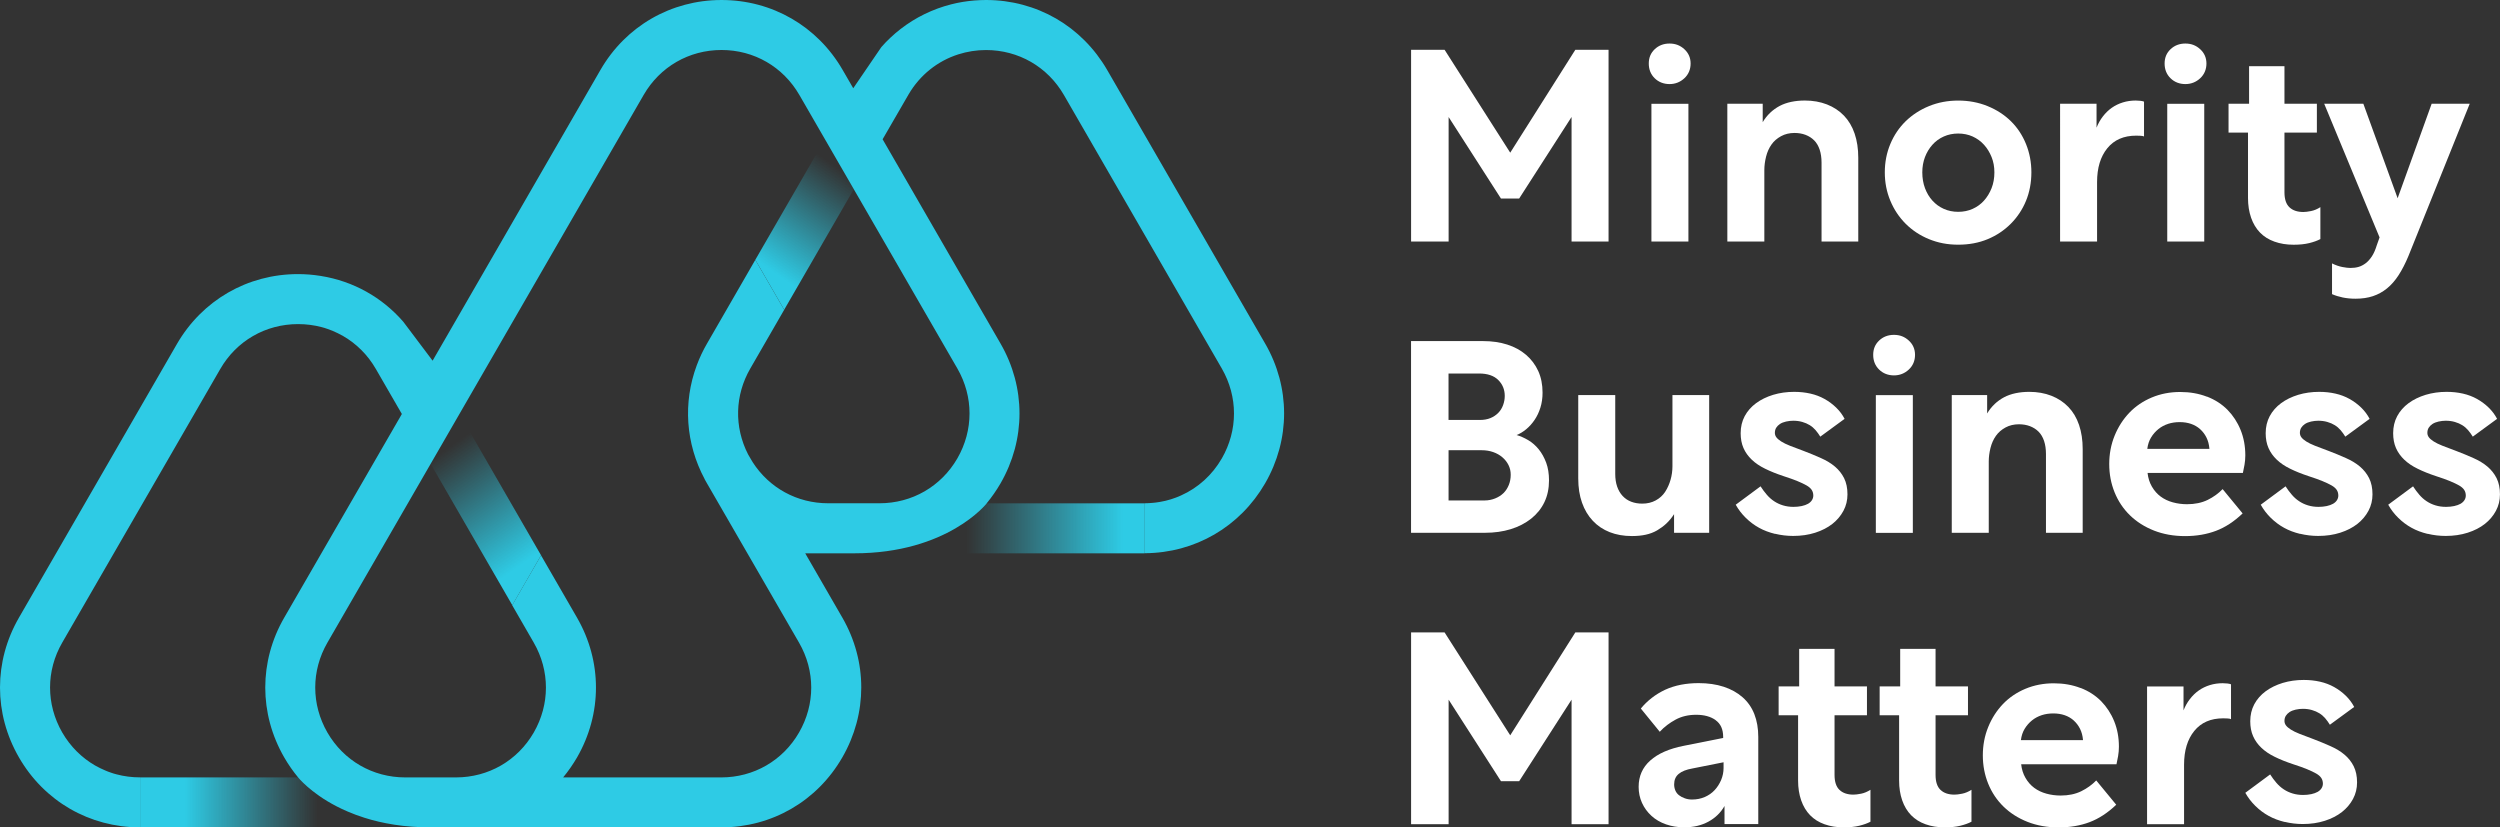
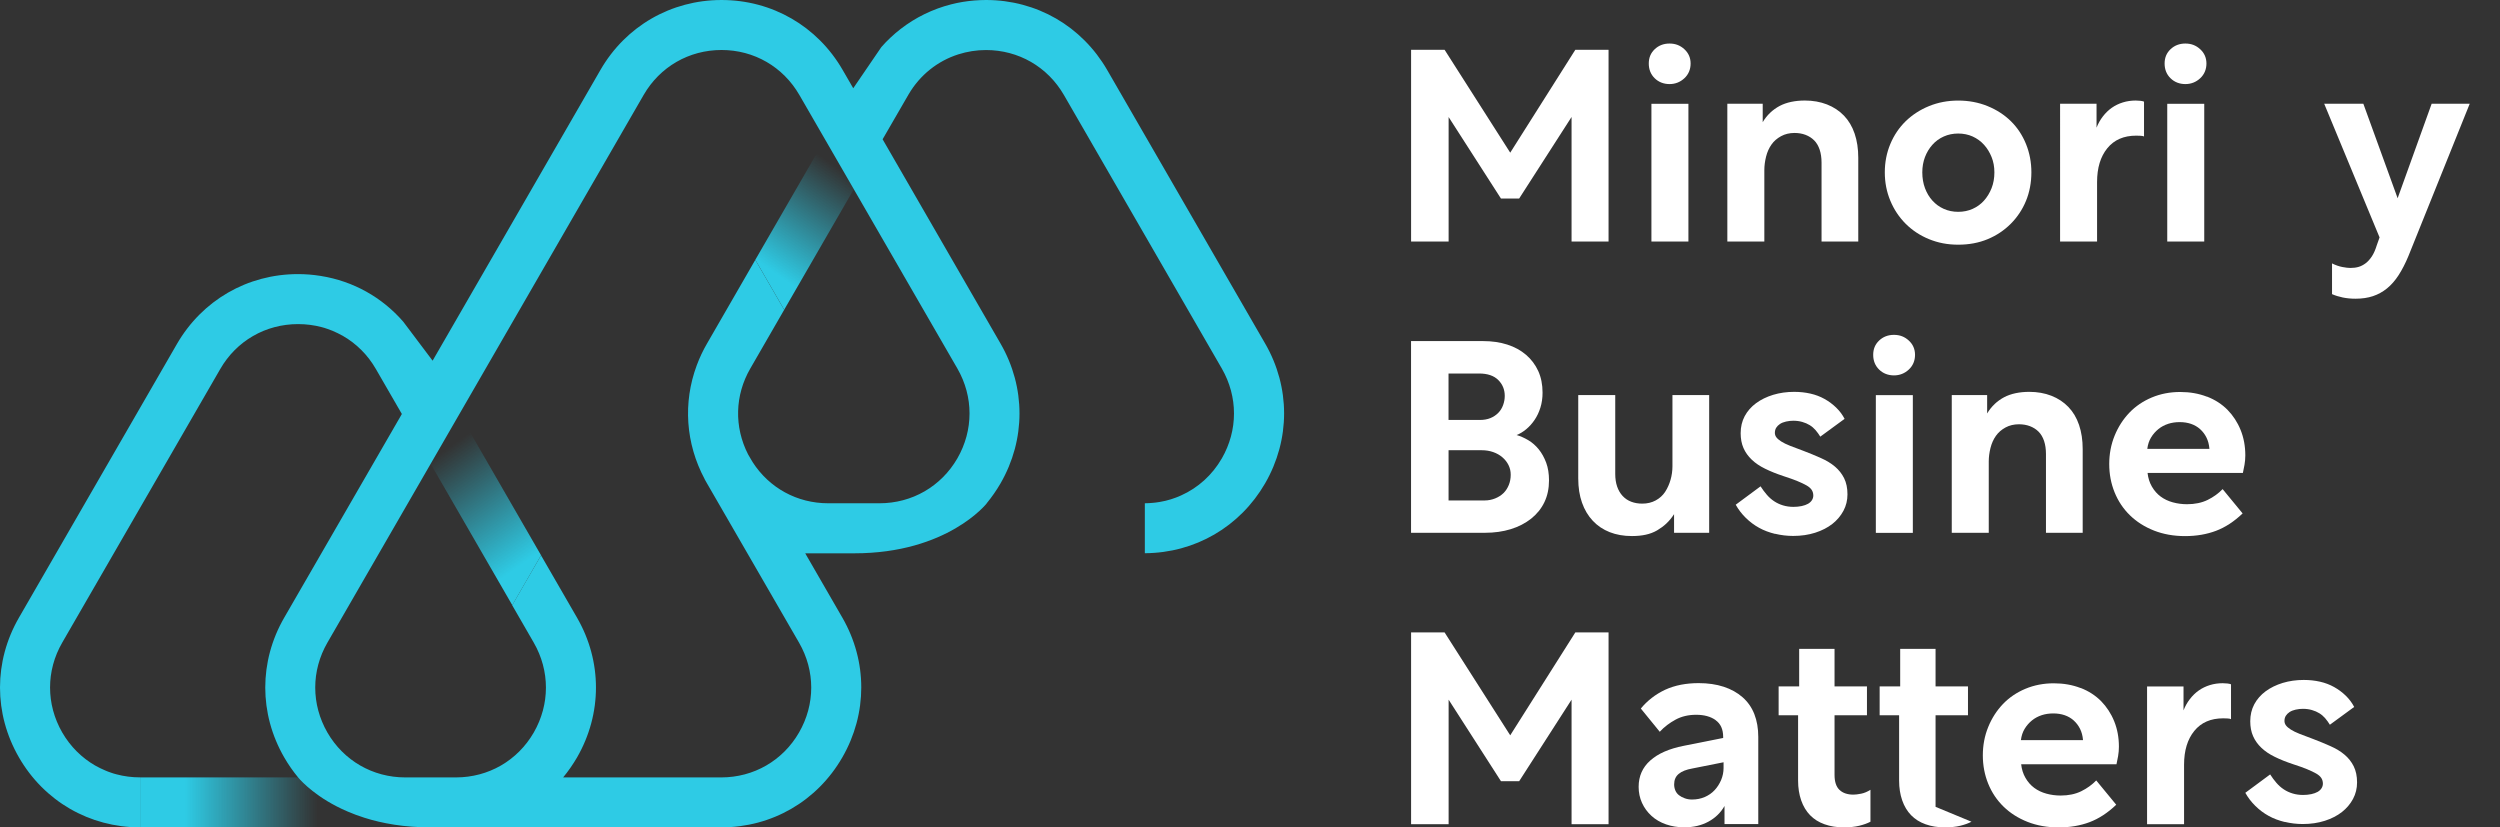
<svg xmlns="http://www.w3.org/2000/svg" xmlns:xlink="http://www.w3.org/1999/xlink" id="Layer_2" viewBox="0 0 557.55 184.53">
  <rect x="0" y="0" width="557.55" height="184.53" fill="#333333" stroke="none" />
  <defs>
    <style>.cls-1{fill:none;}.cls-2{fill:url(#linear-gradient);}.cls-3{fill:#fff;}.cls-4{fill:#2ecbe5;}.cls-5{fill:url(#linear-gradient-3);}.cls-6{fill:url(#linear-gradient-4);}.cls-7{fill:url(#linear-gradient-2);}.cls-8{fill:url(#linear-gradient-5);}</style>
    <linearGradient id="linear-gradient" x1="99.06" y1="100.51" x2="116.81" y2="125.57" gradientUnits="userSpaceOnUse">
      <stop offset="0" stop-color="#2ecbe5" stop-opacity="0" />
      <stop offset="1" stop-color="#2ecbe5" />
    </linearGradient>
    <linearGradient id="linear-gradient-2" x1="187.82" y1="38.11" x2="172.15" y2="60.46" xlink:href="#linear-gradient" />
    <linearGradient id="linear-gradient-3" x1="70.82" y1="178.95" x2="41.24" y2="178.95" xlink:href="#linear-gradient" />
    <linearGradient id="linear-gradient-4" x1="13523.24" y1="123.4" x2="13493.66" y2="123.4" gradientTransform="translate(13738.98) rotate(-180) scale(1 -1)" gradientUnits="userSpaceOnUse">
      <stop offset="0" stop-color="#191b28" />
      <stop offset="1" stop-color="#f94e5f" />
    </linearGradient>
    <linearGradient id="linear-gradient-5" x1="250.48" y1="117.83" x2="215.5" y2="117.83" gradientUnits="userSpaceOnUse">
      <stop offset="0" stop-color="#2ecbe5" />
      <stop offset="1" stop-color="#2ecbe5" stop-opacity="0" />
    </linearGradient>
  </defs>
  <g id="Layer_1-2">
    <g>
      <g>
        <g>
          <path class="cls-1" d="M63.39,168.92c.92,1.59,1.95,3.07,3.09,4.45H31.24c-1.82,0-3.58-.23-5.27-.68-.42-.11-.84-.23-1.24-.38-.41-.13-.82-.29-1.21-.46-.4-.16-.8-.34-1.17-.53-.39-.18-.78-.39-1.14-.6-2.98-1.72-5.51-4.22-7.33-7.36-3.62-6.29-3.62-13.78,0-20.05l35.24-61.01c3.62-6.28,10.1-10.02,17.36-10.02,1.82,0,3.57,.23,5.27,.68,.42,.11,.84,.23,1.24,.38,.41,.14,.82,.29,1.21,.45,.4,.17,.8,.35,1.17,.54,.39,.18,.78,.39,1.14,.6,2.98,1.72,5.51,4.22,7.32,7.37l5.79,10.02h.01l-26.24,45.42c-5.64,9.76-5.64,21.42,0,31.18Z" />
          <polygon class="cls-2" points="120.67 123.84 114.25 134.97 96.05 103.46 102.48 92.32 120.13 122.91 120.67 123.84" />
          <polygon class="cls-7" points="190.42 42.2 174.89 69.08 168.45 57.94 183.98 31.05 190.42 42.2" />
          <g>
            <path class="cls-1" d="M213.5,102.24c-3.63,6.27-10.11,10.01-17.37,10.01h-11.44c-6.93,0-13.15-3.42-16.85-9.18l-1.02-1.74c-3.11-6.09-2.96-13.15,.5-19.13l7.56-13.1-6.44-11.14-10.77,18.67c-.92,1.57-1.68,3.21-2.3,4.88-3.08,8.29-2.48,17.4,1.78,25.36v.03c.17,.31,21.04,36.43,21.04,36.43,3.63,6.28,3.63,13.77,0,20.05-3.62,6.27-10.11,10.01-17.36,10.01h-35.25c1.14-1.38,2.17-2.86,3.1-4.45,5.63-9.77,5.63-21.43,0-31.18l-8.03-13.9-6.43,11.13,4.81,8.34c3.62,6.28,3.62,13.77,0,20.05-3.62,6.27-10.11,10.01-17.36,10.01h-11.3c-7.25,0-13.74-3.75-17.36-10.01-3.62-6.29-3.62-13.78,0-20.05L143.55,21.17c3.63-6.28,10.11-10.02,17.37-10.02s13.72,3.75,17.35,10.02l35.24,61.01c3.62,6.28,3.62,13.77,0,20.05Z" />
            <path class="cls-4" d="M282.15,76.61L246.92,15.6c-2.83-4.88-6.76-8.78-11.39-11.46-4.64-2.67-9.98-4.14-15.62-4.14h-.01c-1.78,.01-3.52,.15-5.22,.43-.85,.14-1.69,.32-2.52,.53-4.14,1.05-7.99,2.93-11.34,5.53-.39,.3-.76,.6-1.13,.92-.73,.63-1.45,1.3-2.13,2-.34,.36-.67,.72-1,1.09l-6.27,9.18-2.36-4.08c-5.64-9.77-15.75-15.6-27.01-15.6s-21.38,5.84-27.01,15.6l-37.43,64.84-6.55-8.7c-4.75-5.46-11.17-9.04-18.34-10.19-.01-.01-.03-.01-.04-.01-.05-.01-.1-.01-.15-.02-1.61-.26-3.26-.39-4.93-.39h-.01c-11.27,0-21.37,5.84-27.01,15.6L4.23,137.74c-5.64,9.76-5.64,21.42,0,31.18,5.63,9.77,15.74,15.6,27.01,15.6v-11.15c-1.82,0-3.58-.23-5.27-.68-.42-.11-.84-.23-1.24-.38-.41-.13-.82-.29-1.21-.46-.4-.16-.8-.34-1.17-.53-.39-.18-.78-.39-1.14-.6-2.98-1.72-5.51-4.22-7.33-7.36-3.62-6.29-3.62-13.78,0-20.05l35.24-61.01c3.62-6.28,10.1-10.02,17.36-10.02,1.82,0,3.57,.23,5.27,.68,.42,.11,.84,.23,1.24,.38,.41,.14,.82,.29,1.21,.45,.4,.17,.8,.35,1.17,.54,.39,.18,.78,.39,1.14,.6,2.98,1.72,5.51,4.22,7.32,7.37l5.79,10.02h.01l-26.24,45.42c-5.64,9.76-5.64,21.42,0,31.18,.92,1.59,1.95,3.07,3.09,4.45,0,0,.01,.01,.02,.03,.02,.02,.04,.05,.08,.09,.62,.73,4.08,4.56,10.96,7.5,1.14,.49,2.39,.96,3.72,1.38,4.02,1.28,8.92,2.15,14.78,2.15h64.81c11.28,0,21.38-5.84,27-15.6,5.64-9.77,5.64-21.43,.01-31.18l-8.28-14.34h10.93c20.83,0,29.56-11.15,29.56-11.15h-.02c1.13-1.38,2.17-2.86,3.09-4.45,5.64-9.77,5.64-21.43,0-31.18l-26.3-45.56,5.8-10.02c2.54-4.34,6.49-7.45,11.09-8.92,1.96-.62,4.03-.96,6.17-.96,7.26,0,13.74,3.75,17.37,10.02l35.22,61.01c3.62,6.28,3.62,13.77,0,20.05-2.15,3.72-5.31,6.55-9.04,8.23-.19,.09-.39,.17-.59,.26-.19,.09-.4,.17-.61,.24-.37,.14-.73,.27-1.1,.38-.83,.26-1.66,.46-2.53,.6-.2,.04-.41,.07-.61,.09-.08,.02-.17,.03-.28,.04-.18,.03-.38,.05-.57,.06-.6,.06-1.21,.09-1.84,.1v11.14c11.19-.06,21.21-5.88,26.83-15.59,5.64-9.77,5.64-21.43,0-31.18Zm-68.64,5.57c3.62,6.28,3.62,13.77,0,20.05-3.63,6.27-10.11,10.01-17.37,10.01h-11.44c-6.93,0-13.15-3.42-16.85-9.18l-1.02-1.74c-3.11-6.09-2.96-13.15,.5-19.13l7.56-13.1-6.44-11.14-10.77,18.67c-.92,1.57-1.68,3.21-2.3,4.88-3.08,8.29-2.48,17.4,1.78,25.36v.03c.17,.31,.35,.61,.52,.92,.17,.31,20.52,35.51,20.52,35.51,3.63,6.28,3.63,13.77,0,20.05-3.62,6.27-10.11,10.01-17.36,10.01h-35.25c1.14-1.38,2.17-2.86,3.1-4.45,5.63-9.77,5.63-21.43,0-31.18l-8.03-13.9-6.43,11.13,4.81,8.34c3.62,6.28,3.62,13.77,0,20.05-3.62,6.27-10.11,10.01-17.36,10.01h-11.3c-7.25,0-13.74-3.75-17.36-10.01-3.62-6.29-3.62-13.78,0-20.05L143.55,21.17c3.63-6.28,10.11-10.02,17.37-10.02s13.72,3.75,17.35,10.02l35.24,61.01Z" />
          </g>
          <path class="cls-5" d="M96.04,184.53H31.24v-11.15h35.24s.01,.01,.02,.03c.02,.02,.05,.05,.08,.09,.62,.73,4.08,4.56,10.96,7.5,1.14,.49,2.39,.96,3.72,1.38,4.02,1.28,8.92,2.15,14.78,2.15Z" />
          <path class="cls-6" d="M255.32,123.4h0c-.06,0-.12,0-.18,0h.18Z" />
        </g>
-         <path class="cls-8" d="M255.32,112.25v11.14c-.06,0-.12,.01-.18,.01h-64.62c20.83,0,29.56-11.15,29.56-11.15h35.25Z" />
      </g>
      <g>
        <path class="cls-3" d="M334.75,44.29l-11.68-18.19v27.77h-8.37V11.1h7.47l14.64,22.95,14.52-22.95h7.41V53.86h-8.25V26.09l-11.69,18.19h-4.04Z" />
        <path class="cls-3" d="M375.65,10.98c.92,.84,1.39,1.91,1.39,3.19s-.46,2.42-1.39,3.28c-.92,.86-2.03,1.3-3.31,1.3s-2.43-.43-3.31-1.3c-.88-.86-1.32-1.96-1.32-3.28s.44-2.35,1.32-3.19c.88-.84,1.99-1.27,3.31-1.27s2.39,.42,3.31,1.27Zm-7.35,12.17h8.25v30.72h-8.25V23.14Z" />
        <path class="cls-3" d="M394.8,25.13c.64-.6,1.34-1.1,2.11-1.51,.76-.4,1.62-.7,2.56-.9,.94-.2,1.96-.3,3.04-.3,1.81,0,3.45,.29,4.94,.87,1.48,.58,2.75,1.42,3.79,2.5,1.04,1.08,1.84,2.42,2.38,4.01,.54,1.59,.81,3.38,.81,5.39v18.67h-8.19v-17.59c0-1.08-.14-2.05-.42-2.89-.28-.84-.69-1.54-1.23-2.08-.54-.54-1.19-.95-1.93-1.23-.74-.28-1.56-.42-2.44-.42-1.12,0-2.13,.24-3.01,.72-.88,.48-1.6,1.1-2.14,1.87-.54,.76-.94,1.66-1.2,2.68-.26,1.02-.39,2.04-.39,3.04v15.9h-8.25V23.14h7.89v4.1c.48-.8,1.04-1.51,1.69-2.11Z" />
        <path class="cls-3" d="M443.26,23.66c2.03,.82,3.76,1.95,5.21,3.37,1.45,1.43,2.57,3.12,3.37,5.09,.8,1.97,1.2,4.08,1.2,6.32s-.4,4.41-1.2,6.35c-.8,1.95-1.94,3.65-3.4,5.12-1.47,1.47-3.18,2.61-5.15,3.43s-4.16,1.23-6.56,1.23-4.5-.41-6.51-1.23c-2.01-.82-3.74-1.97-5.21-3.43-1.47-1.47-2.61-3.18-3.43-5.15-.82-1.97-1.23-4.07-1.23-6.32s.41-4.36,1.23-6.32c.82-1.97,1.97-3.66,3.43-5.09,1.47-1.42,3.2-2.55,5.21-3.37,2.01-.82,4.18-1.23,6.51-1.23s4.51,.41,6.54,1.23Zm-9.76,6.78c-.98,.44-1.83,1.05-2.53,1.84-.7,.78-1.26,1.7-1.66,2.74-.4,1.05-.6,2.19-.6,3.43s.2,2.46,.6,3.52c.4,1.06,.95,1.99,1.66,2.77,.7,.78,1.55,1.4,2.53,1.84,.98,.44,2.06,.66,3.22,.66s2.24-.22,3.22-.66c.98-.44,1.83-1.05,2.53-1.84,.7-.78,1.27-1.71,1.69-2.77,.42-1.06,.63-2.24,.63-3.52s-.21-2.39-.63-3.43c-.42-1.04-.98-1.96-1.69-2.74-.7-.78-1.55-1.39-2.53-1.84-.98-.44-2.06-.66-3.22-.66s-2.24,.22-3.22,.66Z" />
        <path class="cls-3" d="M467.56,28.5c.36-.92,.83-1.77,1.42-2.53,.58-.76,1.24-1.4,1.99-1.93,.74-.52,1.57-.92,2.47-1.2,.9-.28,1.86-.42,2.86-.42,.36,0,.71,.02,1.05,.06,.34,.04,.61,.1,.81,.18v7.77c-.16-.08-.41-.13-.75-.15-.34-.02-.67-.03-.99-.03-2.77,0-4.92,.93-6.44,2.8-1.53,1.87-2.29,4.39-2.29,7.56v13.25h-8.25V23.14h8.13v5.36Z" />
        <path class="cls-3" d="M490.69,10.98c.92,.84,1.39,1.91,1.39,3.19s-.46,2.42-1.39,3.28c-.92,.86-2.03,1.3-3.31,1.3s-2.43-.43-3.31-1.3c-.88-.86-1.32-1.96-1.32-3.28s.44-2.35,1.32-3.19c.88-.84,1.99-1.27,3.31-1.27s2.39,.42,3.31,1.27Zm-7.35,12.17h8.25v30.72h-8.25V23.14Z" />
-         <path class="cls-3" d="M517.49,53.32c-.68,.36-1.52,.66-2.5,.9-.98,.24-2.14,.36-3.46,.36-1.57,0-2.99-.23-4.28-.69-1.29-.46-2.36-1.13-3.22-2.02-.86-.88-1.53-1.99-1.99-3.31-.46-1.32-.69-2.79-.69-4.4v-14.58h-4.34v-6.44h4.58V14.77h7.89v8.37h7.23v6.44h-7.23v13.31c0,1.53,.37,2.64,1.11,3.34,.74,.7,1.78,1.05,3.1,1.05,.44,0,1.01-.07,1.72-.21,.7-.14,1.39-.43,2.08-.87v7.11Z" />
        <path class="cls-3" d="M520.08,58.74c.8,.4,1.58,.67,2.32,.81,.74,.14,1.33,.21,1.78,.21,.68,0,1.3-.08,1.84-.24,.54-.16,1.06-.43,1.57-.81,.5-.38,.96-.89,1.39-1.54,.42-.64,.79-1.49,1.11-2.53l.6-1.69-12.35-29.82h8.73l7.65,21.08,7.59-21.08h8.49l-13.67,33.97c-.68,1.65-1.42,3.07-2.2,4.28-.78,1.2-1.65,2.19-2.59,2.95-.94,.76-1.99,1.34-3.13,1.72-1.14,.38-2.44,.57-3.88,.57-1,0-1.95-.09-2.83-.27-.88-.18-1.69-.43-2.41-.75v-6.87Z" />
        <path class="cls-3" d="M314.69,76.07h16.08c1.97,0,3.76,.26,5.39,.78,1.63,.52,3.02,1.29,4.19,2.29,1.16,1,2.07,2.21,2.71,3.61,.64,1.41,.96,3.01,.96,4.82,0,1.21-.16,2.32-.48,3.34-.32,1.02-.75,1.94-1.3,2.74-.54,.8-1.17,1.5-1.87,2.08-.7,.58-1.42,1.01-2.14,1.29,.84,.24,1.71,.62,2.59,1.14,.88,.52,1.67,1.21,2.35,2.05,.68,.84,1.23,1.84,1.66,2.98,.42,1.14,.63,2.46,.63,3.94,0,1.81-.34,3.42-1.02,4.85-.68,1.43-1.67,2.65-2.95,3.68-1.29,1.02-2.8,1.81-4.55,2.35-1.75,.54-3.67,.81-5.75,.81h-16.5v-42.77Zm15.36,17.59c.88,0,1.67-.14,2.35-.42,.68-.28,1.26-.67,1.75-1.17s.84-1.08,1.08-1.75c.24-.66,.36-1.34,.36-2.02,0-1.4-.48-2.59-1.45-3.55-.96-.96-2.39-1.45-4.28-1.45h-6.81v10.36h6.99Zm1.08,17.95c.8,0,1.57-.15,2.32-.45,.74-.3,1.36-.7,1.87-1.2,.5-.5,.89-1.1,1.18-1.81,.28-.7,.42-1.45,.42-2.26s-.16-1.48-.48-2.14c-.32-.66-.77-1.24-1.36-1.75-.58-.5-1.26-.89-2.05-1.17s-1.64-.42-2.56-.42h-7.41v11.2h8.07Z" />
        <path class="cls-3" d="M371.64,116.75c-.62,.58-1.32,1.09-2.08,1.54-.76,.44-1.61,.76-2.53,.96-.92,.2-1.95,.3-3.07,.3-1.85,0-3.5-.29-4.97-.87-1.47-.58-2.72-1.42-3.76-2.53-1.04-1.1-1.85-2.45-2.41-4.04-.56-1.59-.84-3.38-.84-5.39v-18.61h8.25v17.59c0,1.05,.14,1.98,.42,2.8,.28,.82,.69,1.53,1.23,2.11,.54,.58,1.18,1.01,1.93,1.29,.74,.28,1.56,.42,2.44,.42,1.12,0,2.13-.24,3.01-.72,.88-.48,1.59-1.12,2.11-1.93,.52-.8,.92-1.7,1.2-2.68,.28-.98,.42-1.98,.42-2.98v-15.9h8.19v30.72h-7.83v-4.16c-.52,.8-1.09,1.5-1.72,2.08Z" />
        <path class="cls-3" d="M395.89,119.07c-1.32-.32-2.52-.77-3.58-1.36-1.06-.58-2.05-1.32-2.95-2.2-.9-.88-1.66-1.87-2.26-2.95l5.54-4.1c.44,.68,.9,1.31,1.39,1.87,.48,.56,1.02,1.05,1.63,1.45,.6,.4,1.26,.71,1.99,.93,.72,.22,1.51,.33,2.35,.33,.64,0,1.24-.06,1.81-.18,.56-.12,1.03-.29,1.42-.51,.38-.22,.67-.49,.87-.81s.3-.66,.3-1.02c0-.48-.12-.9-.36-1.27-.24-.36-.62-.69-1.14-.99-.52-.3-1.2-.62-2.02-.96-.82-.34-1.86-.71-3.1-1.11-1.57-.52-2.94-1.07-4.13-1.66-1.19-.58-2.18-1.25-2.98-2.02-.8-.76-1.42-1.63-1.84-2.59-.42-.96-.63-2.07-.63-3.31,0-1.41,.3-2.67,.9-3.8,.6-1.12,1.45-2.09,2.53-2.89,1.08-.8,2.36-1.42,3.82-1.87,1.47-.44,3.02-.66,4.67-.66,1.29,0,2.5,.13,3.64,.39,1.14,.26,2.2,.66,3.16,1.2,.96,.54,1.83,1.19,2.59,1.93,.76,.74,1.39,1.58,1.87,2.5l-5.42,3.97c-.32-.52-.67-1-1.05-1.45-.38-.44-.81-.81-1.3-1.11-.48-.3-1.03-.54-1.66-.72-.62-.18-1.3-.27-2.02-.27-.52,0-1.05,.06-1.6,.18-.54,.12-.99,.3-1.36,.54-.36,.24-.64,.52-.84,.84-.2,.32-.3,.7-.3,1.14,0,.36,.11,.69,.33,.99,.22,.3,.58,.61,1.08,.93,.5,.32,1.15,.64,1.96,.96,.8,.32,1.81,.7,3.01,1.14,1.36,.52,2.66,1.05,3.88,1.6,1.22,.54,2.27,1.17,3.13,1.9s1.55,1.59,2.05,2.59c.5,1,.75,2.21,.75,3.61,0,1.32-.3,2.55-.9,3.67-.6,1.12-1.43,2.1-2.47,2.92-1.05,.82-2.32,1.48-3.82,1.96s-3.14,.72-4.91,.72c-1.37,0-2.71-.16-4.04-.48Z" />
        <path class="cls-3" d="M425.7,75.95c.92,.84,1.39,1.91,1.39,3.19s-.46,2.42-1.39,3.28c-.92,.86-2.03,1.3-3.31,1.3s-2.43-.43-3.31-1.3c-.88-.86-1.32-1.96-1.32-3.28s.44-2.35,1.32-3.19c.88-.84,1.99-1.27,3.31-1.27s2.39,.42,3.31,1.27Zm-7.35,12.17h8.25v30.72h-8.25v-30.72Z" />
        <path class="cls-3" d="M444.85,90.1c.64-.6,1.34-1.1,2.11-1.51,.76-.4,1.62-.7,2.56-.9,.94-.2,1.96-.3,3.04-.3,1.81,0,3.45,.29,4.94,.87,1.48,.58,2.75,1.42,3.79,2.5,1.04,1.08,1.84,2.42,2.38,4.01,.54,1.59,.81,3.38,.81,5.39v18.67h-8.19v-17.59c0-1.08-.14-2.05-.42-2.89-.28-.84-.69-1.54-1.23-2.08-.54-.54-1.19-.95-1.93-1.23-.74-.28-1.56-.42-2.44-.42-1.12,0-2.13,.24-3.01,.72-.88,.48-1.6,1.1-2.14,1.87-.54,.76-.94,1.66-1.2,2.68-.26,1.02-.39,2.04-.39,3.04v15.9h-8.25v-30.72h7.89v4.1c.48-.8,1.04-1.51,1.69-2.11Z" />
        <path class="cls-3" d="M492.2,88.45c1.81,.7,3.33,1.69,4.58,2.95,1.24,1.27,2.22,2.76,2.92,4.49,.7,1.73,1.05,3.61,1.05,5.66,0,.72-.06,1.43-.18,2.11-.12,.68-.24,1.29-.36,1.81h-21.26c.12,1.12,.44,2.14,.96,3.04,.52,.9,1.17,1.65,1.96,2.23,.78,.58,1.69,1.01,2.71,1.29,1.02,.28,2.08,.42,3.16,.42,1.77,0,3.3-.32,4.61-.96,1.3-.64,2.42-1.45,3.34-2.41l4.46,5.42c-1.89,1.81-3.87,3.1-5.93,3.88-2.07,.78-4.37,1.18-6.9,1.18s-4.84-.41-6.93-1.23c-2.09-.82-3.88-1.96-5.36-3.4-1.49-1.45-2.63-3.15-3.43-5.12-.8-1.97-1.2-4.08-1.2-6.32s.4-4.36,1.2-6.32c.8-1.97,1.9-3.67,3.28-5.12,1.39-1.45,3.05-2.58,5-3.4,1.95-.82,4.07-1.23,6.35-1.23,2.17,0,4.16,.35,5.96,1.05Zm-8.67,6.08c-.8,.26-1.53,.65-2.17,1.17-.64,.52-1.19,1.14-1.63,1.87-.44,.72-.72,1.57-.84,2.53h13.85v-.06c-.08-.92-.3-1.75-.66-2.47s-.83-1.34-1.42-1.87c-.58-.52-1.26-.91-2.02-1.17-.76-.26-1.61-.39-2.53-.39s-1.79,.13-2.59,.39Z" />
-         <path class="cls-3" d="M512.98,119.07c-1.32-.32-2.52-.77-3.58-1.36-1.06-.58-2.05-1.32-2.95-2.2-.9-.88-1.66-1.87-2.26-2.95l5.54-4.1c.44,.68,.9,1.31,1.39,1.87,.48,.56,1.02,1.05,1.63,1.45,.6,.4,1.26,.71,1.99,.93,.72,.22,1.51,.33,2.35,.33,.64,0,1.24-.06,1.81-.18,.56-.12,1.03-.29,1.42-.51,.38-.22,.67-.49,.87-.81s.3-.66,.3-1.02c0-.48-.12-.9-.36-1.27-.24-.36-.62-.69-1.14-.99-.52-.3-1.2-.62-2.02-.96-.82-.34-1.86-.71-3.1-1.11-1.57-.52-2.94-1.07-4.13-1.66-1.19-.58-2.18-1.25-2.98-2.02-.8-.76-1.42-1.63-1.84-2.59-.42-.96-.63-2.07-.63-3.31,0-1.41,.3-2.67,.9-3.8,.6-1.12,1.45-2.09,2.53-2.89,1.08-.8,2.36-1.42,3.82-1.87,1.47-.44,3.02-.66,4.67-.66,1.29,0,2.5,.13,3.64,.39,1.14,.26,2.2,.66,3.16,1.2,.96,.54,1.83,1.19,2.59,1.93,.76,.74,1.39,1.58,1.87,2.5l-5.42,3.97c-.32-.52-.67-1-1.05-1.45-.38-.44-.81-.81-1.3-1.11-.48-.3-1.03-.54-1.66-.72-.62-.18-1.3-.27-2.02-.27-.52,0-1.05,.06-1.6,.18-.54,.12-.99,.3-1.36,.54-.36,.24-.64,.52-.84,.84-.2,.32-.3,.7-.3,1.14,0,.36,.11,.69,.33,.99,.22,.3,.58,.61,1.08,.93,.5,.32,1.15,.64,1.96,.96,.8,.32,1.81,.7,3.01,1.14,1.36,.52,2.66,1.05,3.88,1.6,1.22,.54,2.27,1.17,3.13,1.9s1.55,1.59,2.05,2.59c.5,1,.75,2.21,.75,3.61,0,1.32-.3,2.55-.9,3.67-.6,1.12-1.43,2.1-2.47,2.92-1.05,.82-2.32,1.48-3.82,1.96s-3.14,.72-4.91,.72c-1.37,0-2.71-.16-4.04-.48Z" />
-         <path class="cls-3" d="M541.41,119.07c-1.32-.32-2.52-.77-3.58-1.36-1.06-.58-2.05-1.32-2.95-2.2-.9-.88-1.66-1.87-2.26-2.95l5.54-4.1c.44,.68,.9,1.31,1.39,1.87,.48,.56,1.02,1.05,1.63,1.45,.6,.4,1.26,.71,1.99,.93,.72,.22,1.51,.33,2.35,.33,.64,0,1.24-.06,1.81-.18,.56-.12,1.03-.29,1.42-.51,.38-.22,.67-.49,.87-.81s.3-.66,.3-1.02c0-.48-.12-.9-.36-1.27-.24-.36-.62-.69-1.14-.99-.52-.3-1.2-.62-2.02-.96-.82-.34-1.86-.71-3.1-1.11-1.57-.52-2.94-1.07-4.13-1.66-1.19-.58-2.18-1.25-2.98-2.02-.8-.76-1.42-1.63-1.84-2.59-.42-.96-.63-2.07-.63-3.31,0-1.41,.3-2.67,.9-3.8,.6-1.12,1.45-2.09,2.53-2.89,1.08-.8,2.36-1.42,3.82-1.87,1.47-.44,3.02-.66,4.67-.66,1.29,0,2.5,.13,3.64,.39,1.14,.26,2.2,.66,3.16,1.2,.96,.54,1.83,1.19,2.59,1.93,.76,.74,1.39,1.58,1.87,2.5l-5.42,3.97c-.32-.52-.67-1-1.05-1.45-.38-.44-.81-.81-1.3-1.11-.48-.3-1.03-.54-1.66-.72-.62-.18-1.3-.27-2.02-.27-.52,0-1.05,.06-1.6,.18-.54,.12-.99,.3-1.36,.54-.36,.24-.64,.52-.84,.84-.2,.32-.3,.7-.3,1.14,0,.36,.11,.69,.33,.99,.22,.3,.58,.61,1.08,.93,.5,.32,1.15,.64,1.96,.96,.8,.32,1.81,.7,3.01,1.14,1.36,.52,2.66,1.05,3.88,1.6,1.22,.54,2.27,1.17,3.13,1.9s1.55,1.59,2.05,2.59c.5,1,.75,2.21,.75,3.61,0,1.32-.3,2.55-.9,3.67-.6,1.12-1.43,2.1-2.47,2.92-1.05,.82-2.32,1.48-3.82,1.96s-3.14,.72-4.91,.72c-1.37,0-2.71-.16-4.04-.48Z" />
        <path class="cls-3" d="M509.54,183.32c-1.32-.32-2.52-.77-3.58-1.36-1.06-.58-2.05-1.32-2.95-2.2-.9-.88-1.66-1.87-2.26-2.95l5.54-4.1c.44,.68,.9,1.31,1.39,1.87,.48,.56,1.02,1.05,1.63,1.45,.6,.4,1.26,.71,1.99,.93,.72,.22,1.51,.33,2.35,.33,.64,0,1.24-.06,1.81-.18,.56-.12,1.03-.29,1.42-.51,.38-.22,.67-.49,.87-.81s.3-.66,.3-1.02c0-.48-.12-.9-.36-1.27-.24-.36-.62-.69-1.14-.99-.52-.3-1.2-.62-2.02-.96-.82-.34-1.86-.71-3.1-1.11-1.57-.52-2.94-1.07-4.13-1.66-1.19-.58-2.18-1.25-2.98-2.02-.8-.76-1.42-1.63-1.84-2.59-.42-.96-.63-2.07-.63-3.31,0-1.41,.3-2.67,.9-3.8,.6-1.12,1.45-2.09,2.53-2.89,1.08-.8,2.36-1.42,3.82-1.87,1.47-.44,3.02-.66,4.67-.66,1.29,0,2.5,.13,3.64,.39,1.14,.26,2.2,.66,3.16,1.2,.96,.54,1.83,1.19,2.59,1.93,.76,.74,1.39,1.58,1.87,2.5l-5.42,3.97c-.32-.52-.67-1-1.05-1.45-.38-.44-.81-.81-1.3-1.11-.48-.3-1.03-.54-1.66-.72-.62-.18-1.3-.27-2.02-.27-.52,0-1.05,.06-1.6,.18-.54,.12-.99,.3-1.36,.54-.36,.24-.64,.52-.84,.84-.2,.32-.3,.7-.3,1.14,0,.36,.11,.69,.33,.99,.22,.3,.58,.61,1.08,.93,.5,.32,1.15,.64,1.96,.96,.8,.32,1.81,.7,3.01,1.14,1.36,.52,2.66,1.05,3.88,1.6,1.22,.54,2.27,1.17,3.13,1.9,.86,.72,1.55,1.59,2.05,2.59,.5,1,.75,2.21,.75,3.61,0,1.32-.3,2.55-.9,3.67-.6,1.12-1.43,2.1-2.47,2.92-1.05,.82-2.32,1.48-3.82,1.96s-3.14,.72-4.91,.72c-1.37,0-2.71-.16-4.04-.48Z" />
        <path class="cls-3" d="M334.75,174.23l-11.68-18.19v27.77h-8.37v-42.77h7.47l14.64,22.95,14.52-22.95h7.41v42.77h-8.25v-27.77l-11.69,18.19h-4.04Z" />
        <path class="cls-3" d="M382.64,160.61c-1.12-.8-2.57-1.2-4.34-1.2-.88,0-1.71,.09-2.47,.27-.76,.18-1.48,.45-2.14,.81-.66,.36-1.29,.76-1.87,1.2-.58,.44-1.14,.94-1.66,1.51l-4.22-5.18c.68-.84,1.49-1.63,2.41-2.35,.92-.72,1.93-1.33,3.01-1.84,1.08-.5,2.26-.87,3.52-1.12,1.26-.24,2.58-.36,3.94-.36,2.09,0,3.95,.27,5.6,.81,1.65,.54,3.05,1.32,4.22,2.35,1.16,1.02,2.04,2.28,2.62,3.77,.58,1.49,.87,3.17,.87,5.06v19.45h-7.53v-4.04c-.84,1.49-2.04,2.65-3.58,3.49-1.55,.84-3.34,1.27-5.39,1.27-1.45,0-2.8-.22-4.07-.66-1.26-.44-2.35-1.07-3.25-1.9-.9-.82-1.61-1.79-2.11-2.89-.5-1.1-.75-2.3-.75-3.58,0-2.37,.86-4.33,2.59-5.87,1.73-1.55,4.22-2.64,7.47-3.28l8.79-1.75v-.24c0-1.69-.56-2.93-1.69-3.73Zm-2.44,17.14c.86-.38,1.6-.89,2.2-1.54,.6-.64,1.08-1.4,1.45-2.26,.36-.86,.54-1.76,.54-2.68v-1.27l-6.93,1.38c-1.37,.24-2.39,.64-3.07,1.21-.68,.56-1.02,1.34-1.02,2.35,0,.48,.09,.93,.27,1.36,.18,.42,.45,.77,.81,1.05s.79,.51,1.3,.69c.5,.18,1.03,.27,1.6,.27,1.04,0,2-.19,2.86-.57Z" />
        <path class="cls-3" d="M417.15,183.26c-.68,.36-1.52,.66-2.5,.9-.98,.24-2.14,.36-3.46,.36-1.57,0-2.99-.23-4.28-.69-1.29-.46-2.36-1.13-3.22-2.02-.86-.88-1.53-1.99-1.99-3.31-.46-1.32-.69-2.79-.69-4.4v-14.58h-4.34v-6.44h4.58v-8.37h7.89v8.37h7.23v6.44h-7.23v13.31c0,1.53,.37,2.64,1.11,3.34,.74,.7,1.78,1.05,3.1,1.05,.44,0,1.01-.07,1.72-.21,.7-.14,1.39-.43,2.08-.87v7.11Z" />
-         <path class="cls-3" d="M439.68,183.26c-.68,.36-1.52,.66-2.5,.9-.98,.24-2.14,.36-3.46,.36-1.57,0-2.99-.23-4.28-.69-1.29-.46-2.36-1.13-3.22-2.02-.86-.88-1.53-1.99-1.99-3.31-.46-1.32-.69-2.79-.69-4.4v-14.58h-4.34v-6.44h4.58v-8.37h7.89v8.37h7.23v6.44h-7.23v13.31c0,1.53,.37,2.64,1.11,3.34,.74,.7,1.78,1.05,3.1,1.05,.44,0,1.01-.07,1.72-.21,.7-.14,1.39-.43,2.08-.87v7.11Z" />
+         <path class="cls-3" d="M439.68,183.26c-.68,.36-1.52,.66-2.5,.9-.98,.24-2.14,.36-3.46,.36-1.57,0-2.99-.23-4.28-.69-1.29-.46-2.36-1.13-3.22-2.02-.86-.88-1.53-1.99-1.99-3.31-.46-1.32-.69-2.79-.69-4.4v-14.58h-4.34v-6.44h4.58v-8.37h7.89v8.37h7.23v6.44h-7.23v13.31v7.11Z" />
        <path class="cls-3" d="M464.01,153.42c1.81,.7,3.33,1.69,4.58,2.95,1.24,1.27,2.22,2.76,2.92,4.49,.7,1.73,1.05,3.61,1.05,5.66,0,.72-.06,1.43-.18,2.11-.12,.68-.24,1.29-.36,1.81h-21.26c.12,1.12,.44,2.14,.96,3.04,.52,.9,1.17,1.65,1.96,2.23,.78,.58,1.69,1.01,2.71,1.29,1.02,.28,2.08,.42,3.16,.42,1.77,0,3.3-.32,4.61-.96,1.3-.64,2.42-1.45,3.34-2.41l4.46,5.42c-1.89,1.81-3.87,3.1-5.93,3.88-2.07,.78-4.37,1.18-6.9,1.18s-4.84-.41-6.93-1.23c-2.09-.82-3.88-1.96-5.36-3.4-1.49-1.45-2.63-3.15-3.43-5.12-.8-1.97-1.2-4.08-1.2-6.32s.4-4.36,1.2-6.32c.8-1.97,1.9-3.67,3.28-5.12,1.39-1.45,3.05-2.58,5-3.4,1.95-.82,4.07-1.23,6.35-1.23,2.17,0,4.16,.35,5.96,1.05Zm-8.67,6.08c-.8,.26-1.53,.65-2.17,1.17-.64,.52-1.19,1.14-1.63,1.87-.44,.72-.72,1.57-.84,2.53h13.85v-.06c-.08-.92-.3-1.75-.66-2.47-.36-.72-.83-1.34-1.42-1.87-.58-.52-1.26-.91-2.02-1.17-.76-.26-1.61-.39-2.53-.39s-1.79,.13-2.59,.39Z" />
        <path class="cls-3" d="M486.96,158.45c.36-.92,.83-1.77,1.42-2.53,.58-.76,1.24-1.4,1.99-1.93,.74-.52,1.57-.92,2.47-1.2,.9-.28,1.86-.42,2.86-.42,.36,0,.71,.02,1.05,.06,.34,.04,.61,.1,.81,.18v7.77c-.16-.08-.41-.13-.75-.15-.34-.02-.67-.03-.99-.03-2.77,0-4.92,.93-6.44,2.8-1.53,1.87-2.29,4.39-2.29,7.56v13.25h-8.25v-30.72h8.13v5.36Z" />
      </g>
    </g>
  </g>
</svg>